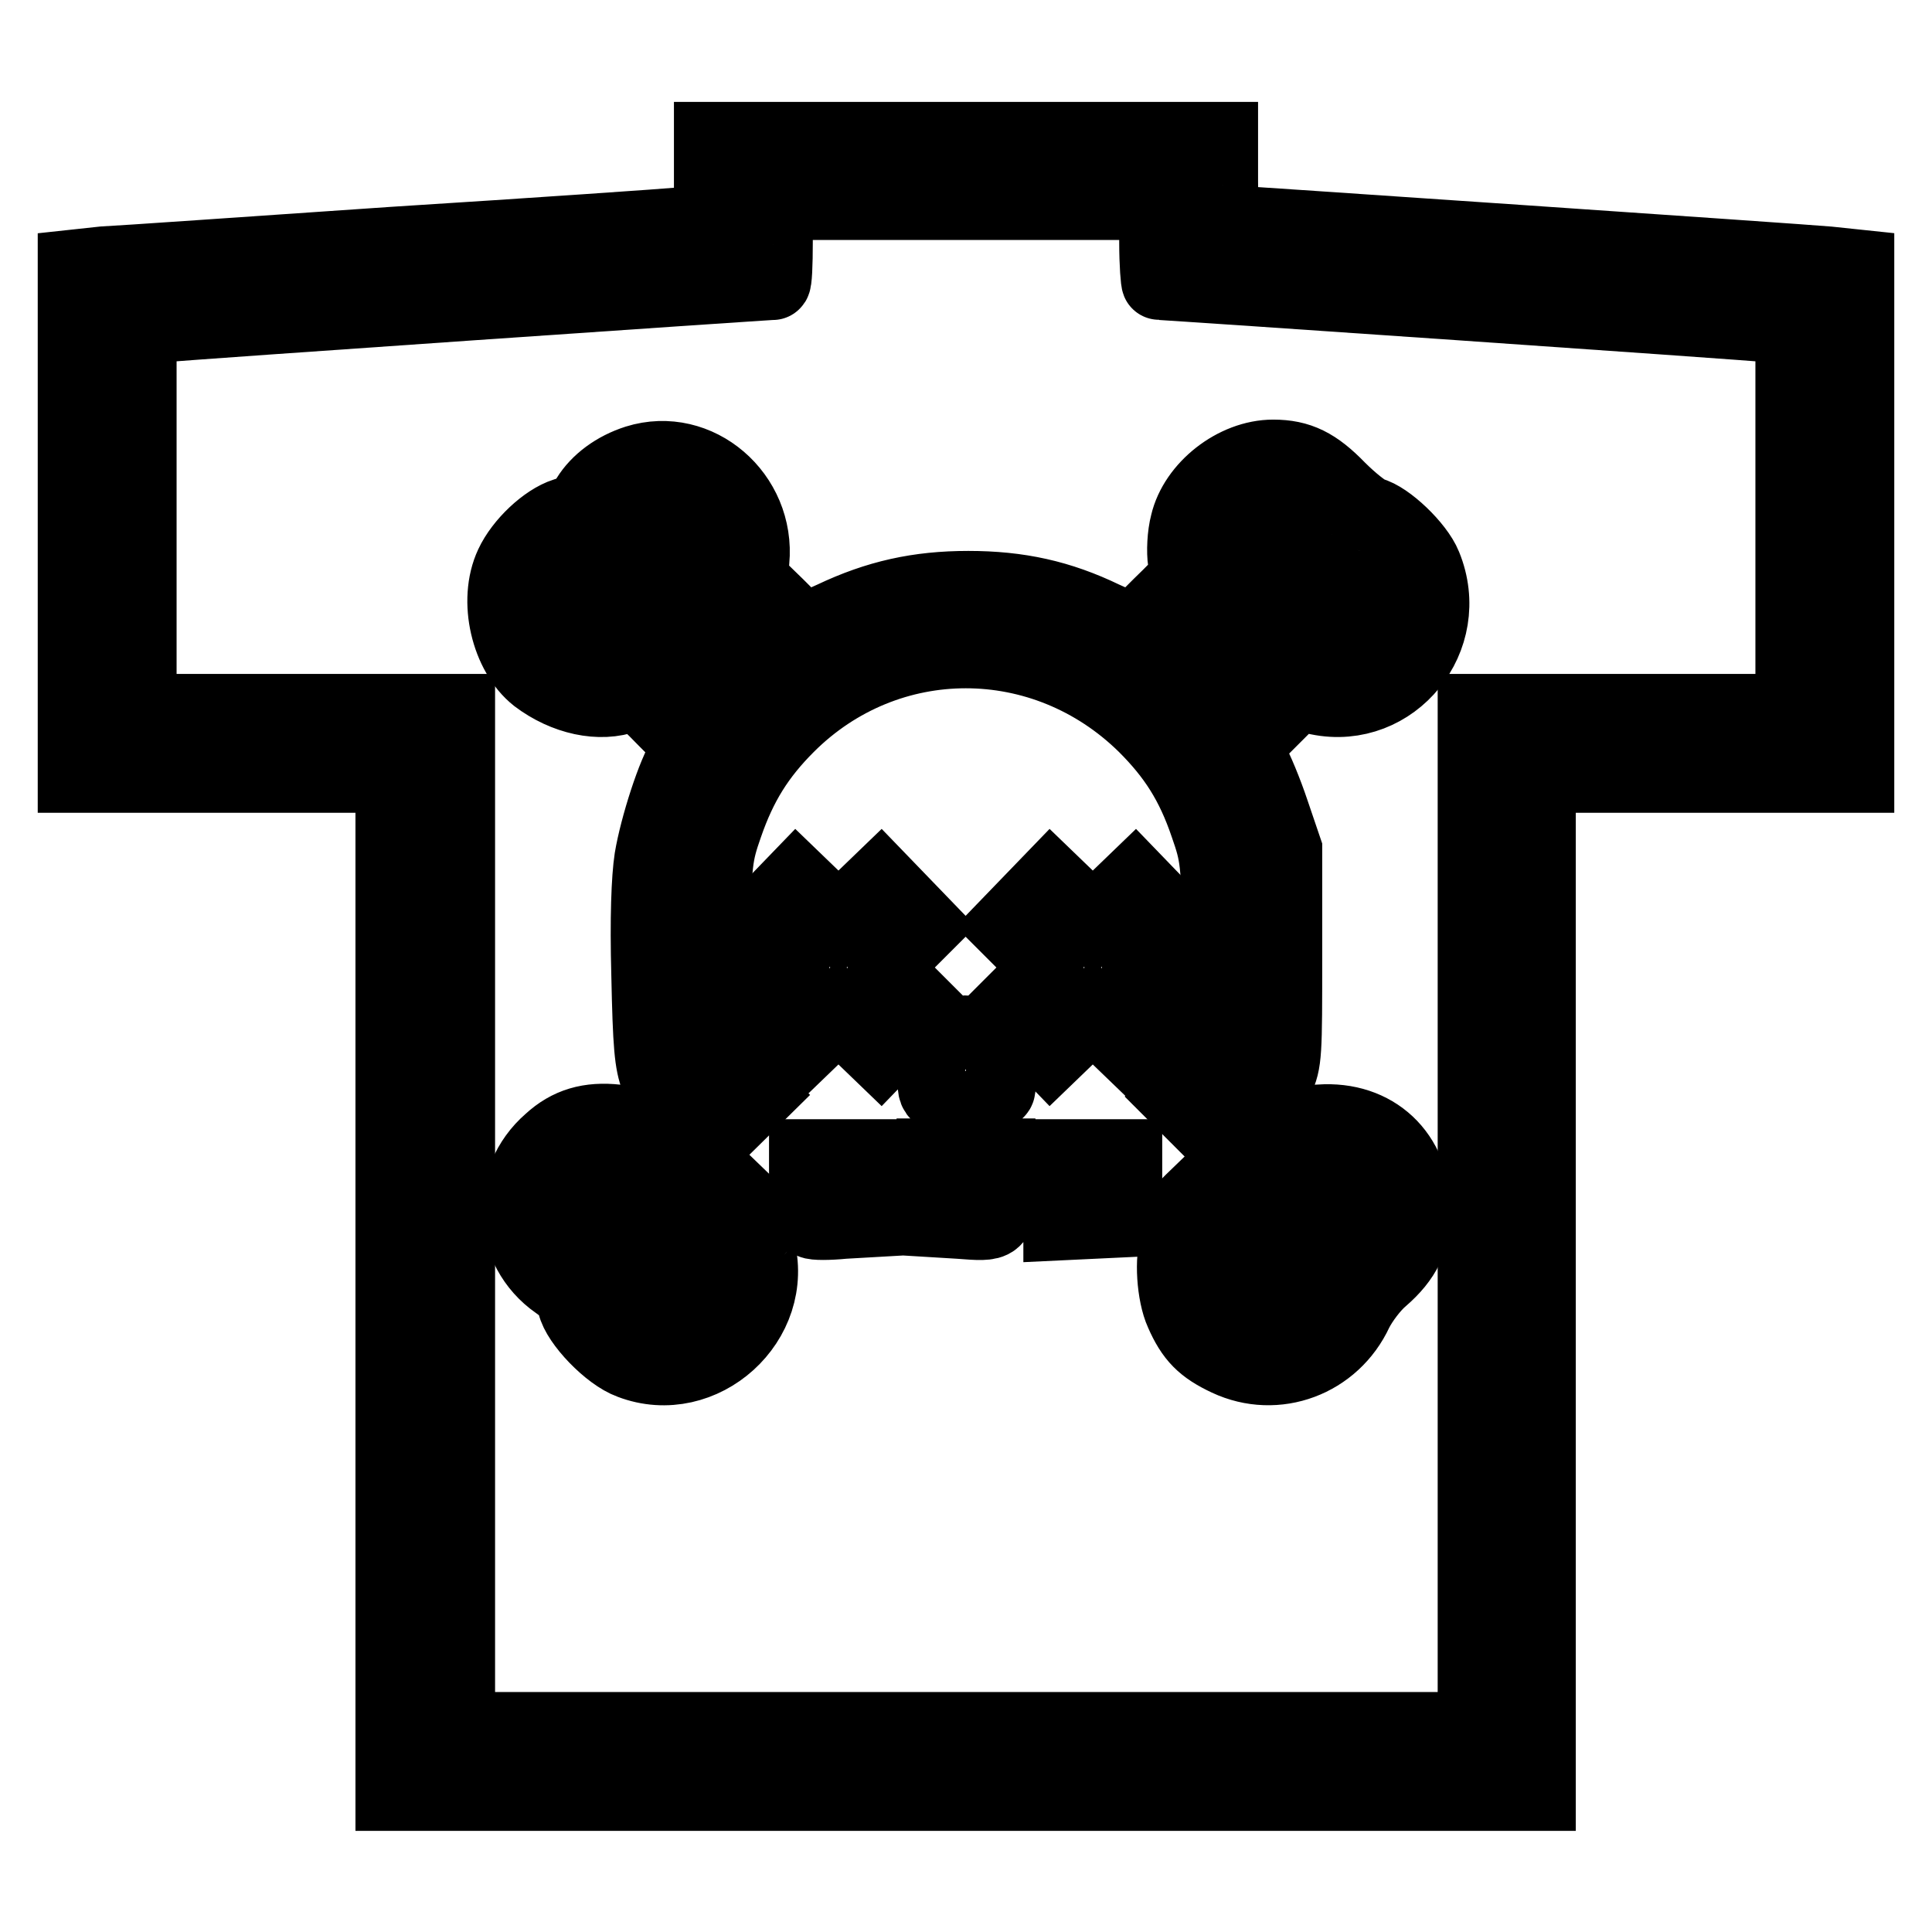
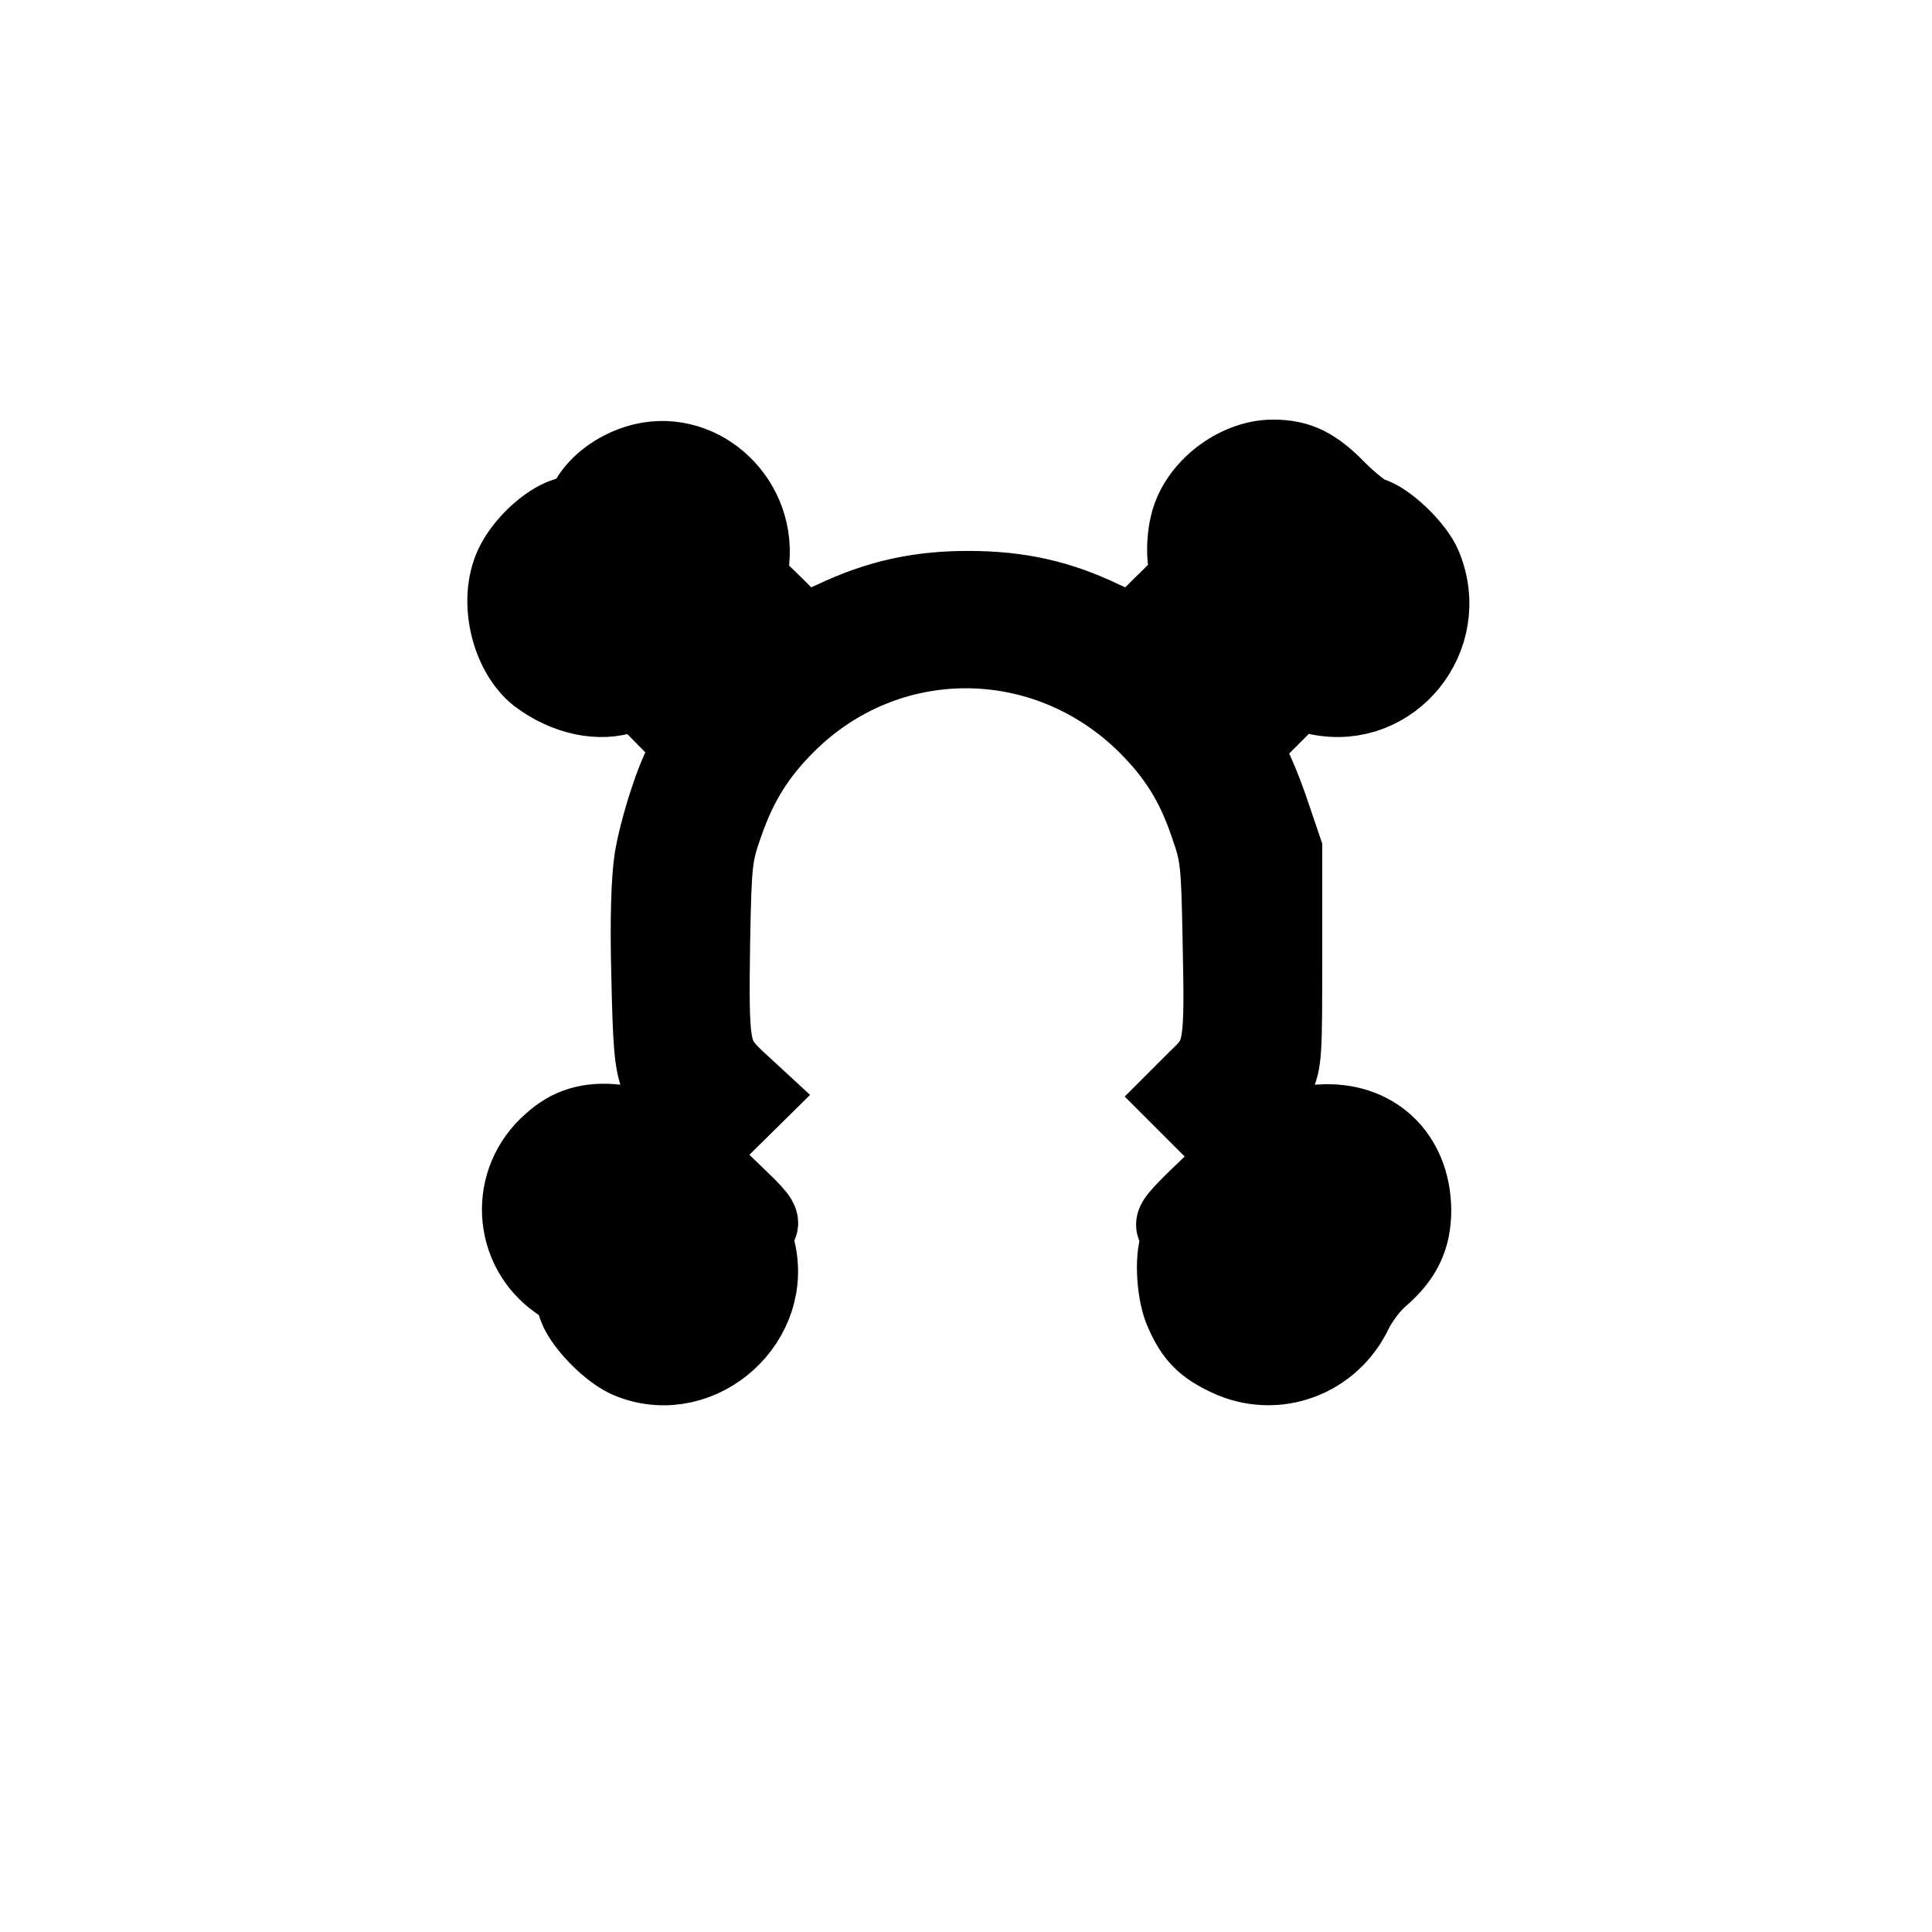
<svg xmlns="http://www.w3.org/2000/svg" version="1.1" x="0px" y="0px" viewBox="0 0 256 256" enable-background="new 0 0 256 256" xml:space="preserve">
  <g>
-     <path stroke-width="10" fill-opacity="0" stroke="#000000" d="M94.3,23.9v5.5l-3.8,0.4c-2.1,0.2-19.4,1.4-38.4,2.6c-19,1.3-36.2,2.5-38.4,2.6L10,35.4v67.3h42.1v134.9 h151.7V102.7H246V35.4l-3.8-0.4c-3.2-0.3-79.5-5.5-80.2-5.5c-0.2,0-0.3-2.5-0.3-5.5v-5.5H94.3V23.9z M153.3,32.1 c0,2.9,0.2,5.3,0.3,5.3c1.1,0,78,5.3,80.7,5.6l3.3,0.3v51h-42.1v134.9H60.6V94.3H18.4v-51l3.3-0.3c2.7-0.3,79.7-5.6,80.7-5.6 c0.2,0,0.3-2.4,0.3-5.3v-5.3h50.6L153.3,32.1L153.3,32.1z" />
    <path stroke-width="10" fill-opacity="0" stroke="#000000" d="M84.4,61.3c-2.8,0.9-5.1,2.6-6.4,4.7c-0.7,1.2-1.7,1.9-3.1,2.3c-2.5,0.8-5.7,3.8-7,6.6 c-2.2,4.7-0.5,11.7,3.3,14.7c3.7,2.8,8.3,3.8,11.8,2.5c1.4-0.5,1.7-0.4,5.1,3.1c3.6,3.6,3.6,3.7,2.8,5c-1.5,2.2-3.8,9.4-4.5,13.6 c-0.4,2.6-0.6,7.9-0.4,15.3c0.2,9.5,0.4,11.7,1.2,13.8l1,2.5l-1.7,1.8c-1.7,1.7-1.8,1.8-4.8,1.5c-3.6-0.4-6.3,0.4-8.7,2.6 c-5.9,5.1-5.4,14.2,0.9,18.6c1.2,0.8,2.1,1.9,2.3,2.9c0.5,2.3,4.6,6.6,7.4,7.6c9.4,3.6,19.4-5.4,16.7-15.2 c-0.4-1.5-0.4-2.1,0.2-2.6c0.6-0.6,0.3-1.2-2.2-3.6l-2.9-2.8l-3.4,3.4l-3.4,3.4l1.8,2c2.3,2.5,2.4,4.6,0.5,6.5 c-1.3,1.3-3,1.6-4.7,1c-1.5-0.6-2.4-3.1-2-6l0.3-2.7h-1.9c-4.1,0-6.4-2.3-5.1-4.9c1.3-2.4,3-2.5,6-0.6l2,1.4l7.3-7.3l7.3-7.2 l-2.6-2.4c-3.2-3.1-3.3-3.8-3.1-18.3c0.2-10.3,0.3-11.2,1.7-15.2c1.9-5.5,4.3-9.3,8.2-13.2c13.2-13.2,34.1-13.2,47.5,0 c3.9,3.9,6.3,7.6,8.2,13.2c1.4,4,1.5,4.8,1.7,15.2c0.3,14.4,0.2,15.2-3.1,18.3l-2.5,2.5l7.3,7.3l7.3,7.3l1.8-1.4 c2.2-1.6,4.1-1.7,5.3-0.4c0.9,1,1.2,3.1,0.5,4.1c-0.6,0.8-2.2,1.6-4.5,2l-2,0.4l0.3,2.5c0.6,5.1-3.1,7.6-6.7,4.8 c-2.1-1.6-1.9-4.1,0.5-6.7l1.8-2l-3.4-3.4l-3.4-3.4l-2.9,2.8c-2.5,2.5-2.8,3-2.2,3.6c0.5,0.5,0.6,1.2,0.3,1.9 c-0.8,2-0.5,6.8,0.6,9.2c1.4,3.2,2.8,4.6,6,6.1c6.4,3,13.9,0.2,16.9-6.3c0.7-1.4,2.2-3.4,3.4-4.4c3-2.6,4.3-5.2,4.3-9 c-0.1-7.3-5.2-12.1-12.4-11.6c-3.2,0.2-3.4,0.1-5.2-1.6l-1.8-1.7l1.2-2.4c1.1-2.3,1.1-3.3,1.1-16.4v-14l-1.7-5 c-0.9-2.7-2.2-5.8-2.8-6.8l-1.1-1.8l3.6-3.6l3.6-3.6l2.9,0.6c9.8,2,17.9-7.9,14-17.4c-1-2.5-5-6.3-7.1-6.8 c-0.7-0.2-2.6-1.7-4.3-3.4c-3-3.1-5.2-4.2-8.6-4.2c-5,0-10.2,4.1-11.3,8.8c-0.4,1.5-0.5,3.7-0.3,5c0.3,2.3,0.3,2.3-3.3,5.8 l-3.6,3.6l-4-1.8c-5.8-2.8-11.2-4-17.9-4c-6.6,0-12,1.2-17.9,4l-4,1.8l-3.5-3.5l-3.6-3.5l0.3-2.5C100.4,65.7,92.4,58.8,84.4,61.3 L84.4,61.3z M89.8,70.1c1.7,1.4,1.7,2.8-0.1,5.4l-1.4,2l5.6,5.6l5.6,5.7L98,90.3l-1.6,1.5l-5.7-5.6l-5.6-5.6l-1.7,1.5 c-0.9,0.8-2.4,1.7-3.2,1.9c-2.9,0.7-5.5-2.2-4.7-5.2c0.5-2.1,2.9-3.1,6.1-2.7l2.6,0.4v-2.5c0-1.9,0.3-2.7,1.3-3.7 C87.1,68.7,88,68.7,89.8,70.1z M170.4,69.7c0.5,0.4,1.2,1.9,1.5,3.5l0.6,2.8l2.7-0.2c3.3-0.2,4.6,0.5,5.4,2.6 c0.7,2.3-0.1,4.1-2.3,5c-2.2,0.9-3.2,0.6-5.5-1.5l-1.7-1.6l-5.8,5.7l-5.8,5.8l-1.6-1.6l-1.6-1.6l5.7-5.7l5.7-5.7l-1.5-2.1 c-1.8-2.5-1.9-3.3-0.4-5C167.3,68.8,168.9,68.6,170.4,69.7L170.4,69.7z" />
-     <path stroke-width="10" fill-opacity="0" stroke="#000000" d="M102.7,119.8l-2.8,2.9l2.5,2.5c1.4,1.4,2.5,2.7,2.5,3c0,0.3-1.1,1.6-2.5,3l-2.5,2.5l2.8,2.9l2.8,2.9 l2.8-2.7l2.8-2.7l2.8,2.7l2.8,2.7l2.8-2.9l2.8-2.9l-2.5-2.5c-1.4-1.4-2.5-2.7-2.5-3c0-0.3,1.1-1.6,2.5-3l2.5-2.5l-2.8-2.9l-2.8-2.9 l-2.8,2.7l-2.8,2.7l-2.8-2.7l-2.8-2.7L102.7,119.8z M136.4,119.8l-2.8,2.9l2.5,2.5c1.4,1.4,2.5,2.7,2.5,3c0,0.3-1.1,1.6-2.5,3 l-2.5,2.5l2.8,2.9l2.8,2.9l2.8-2.7l2.8-2.7l2.8,2.7l2.8,2.7l2.8-2.9l2.8-2.9l-2.5-2.5c-1.4-1.4-2.5-2.7-2.5-3c0-0.3,1.1-1.6,2.5-3 l2.5-2.5l-2.8-2.9l-2.8-2.9l-2.8,2.7l-2.8,2.7l-2.8-2.7l-2.8-2.7L136.4,119.8z M125.4,138.6c-1.3,2.2-1.9,5.7-1.1,6.2 c0.6,0.4,7.4,0.1,7.8-0.3c0.5-0.4-0.6-4.4-1.5-5.9c-0.8-1.3-1.4-1.7-2.6-1.7C126.8,137,126.2,137.3,125.4,138.6z M106.9,157.4 c0,2.8,0.2,4.2,0.7,4.4c0.3,0.2,2.2,0.2,4.2,0l3.5-0.2v-8.3h-8.4V157.4z M123.8,157.4v4.2l3.3,0.2c5.2,0.4,5.1,0.4,5.1-4.4v-4.2 h-8.4V157.4z M140.6,157.6v4.4l4.2-0.2l4.2-0.2v-8.3h-8.4V157.6L140.6,157.6z" />
  </g>
</svg>